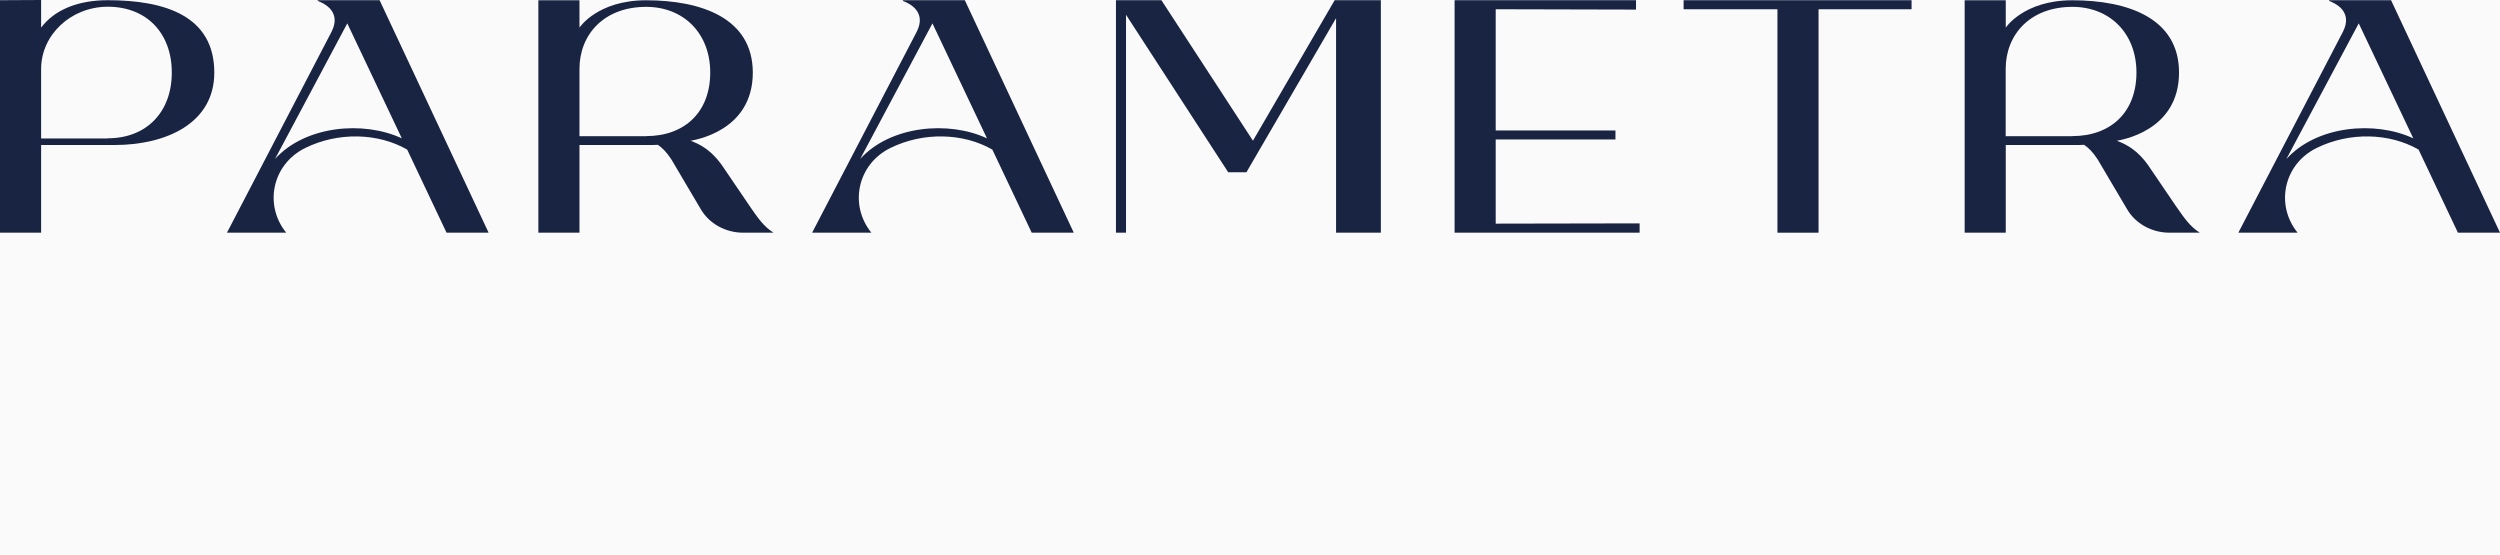
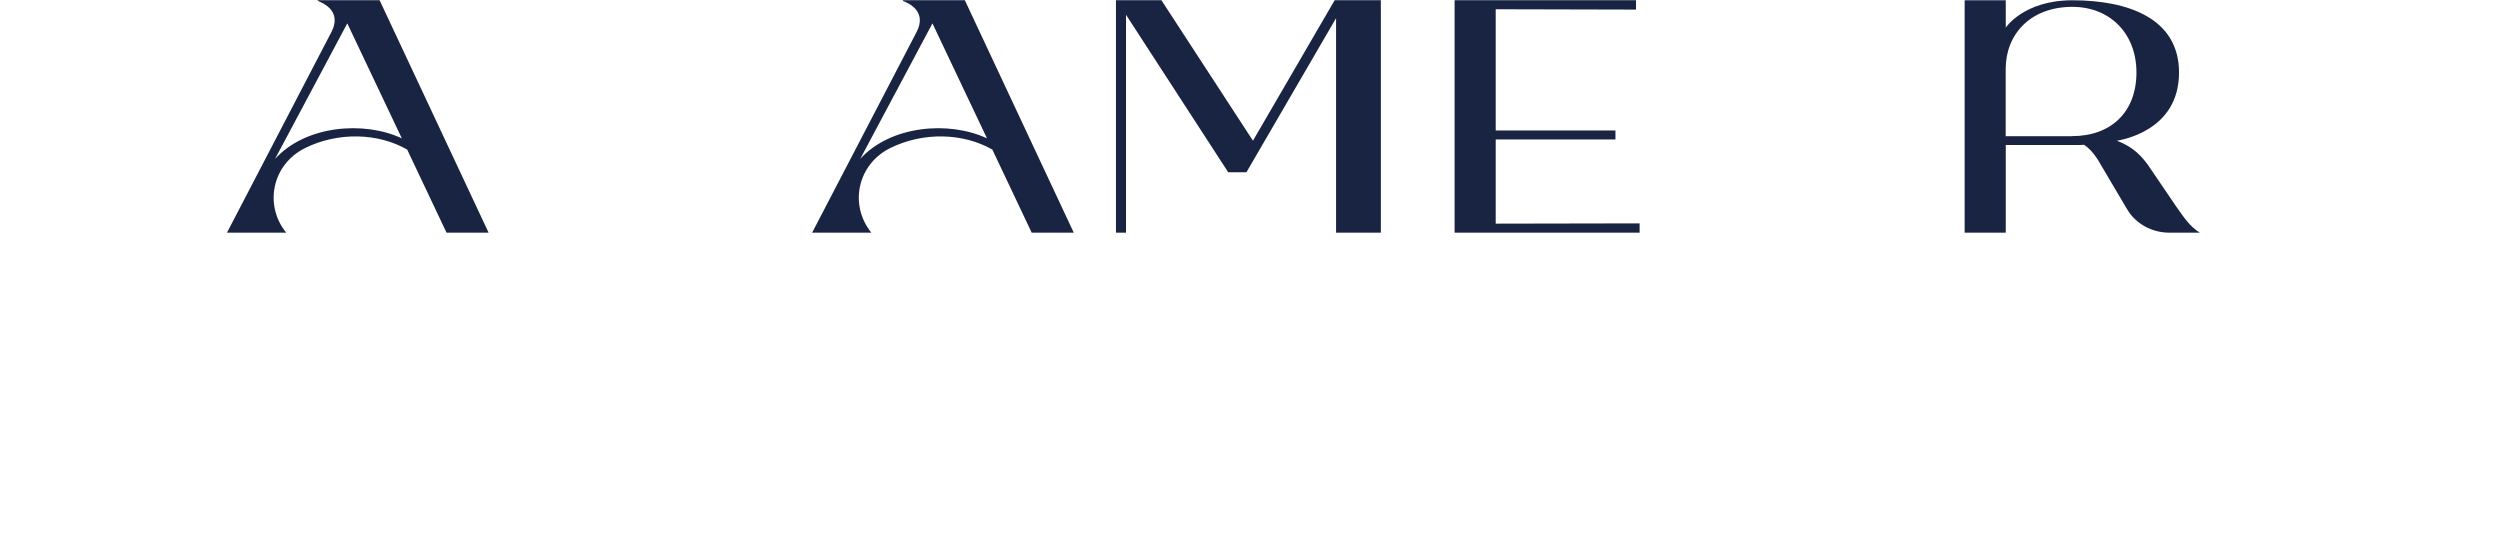
<svg xmlns="http://www.w3.org/2000/svg" width="383" height="85" viewBox="0 0 383 85" fill="none">
-   <rect width="383" height="85" fill="#FAFAFA" />
  <path d="M333.501 31.797L329.059 25.259C327.551 23.171 326.044 22.216 324.301 21.565C324.829 21.439 333.827 20.149 333.827 11.114C333.827 2.761 325.954 0.043 317.474 0.043C310.028 0.043 307.283 4.23 307.283 4.23V0.043H300.985V35.648H307.283V22.216H318.52C318.767 22.216 319.015 22.184 319.251 22.184H319.284C319.914 22.604 320.612 23.265 321.354 24.409L325.875 32.059C327.169 34.273 329.666 35.648 332.365 35.648H337.01C335.503 34.703 334.626 33.392 333.512 31.797H333.501ZM317.462 20.862H307.272V10.558C307.272 5.29 311.018 1.05 317.496 1.05C323.187 1.05 327.304 5.069 327.304 11.114C327.304 17.158 323.412 20.852 317.462 20.852V20.862Z" fill="#192443" />
-   <path d="M115.004 31.797L110.561 25.259C109.054 23.171 107.547 22.216 105.804 21.565C106.332 21.439 115.33 20.149 115.33 11.114C115.319 2.771 107.457 0.043 98.965 0.043C91.519 0.043 88.775 4.23 88.775 4.23V0.043H82.477V35.648H88.775V22.216H100.011C100.259 22.216 100.506 22.184 100.742 22.184H100.776C101.406 22.604 102.103 23.265 102.846 24.409L107.367 32.059C108.661 34.273 111.158 35.648 113.857 35.648H118.502C116.995 34.703 116.118 33.392 115.004 31.797V31.797ZM98.965 20.862H88.775V10.558C88.775 5.29 92.52 1.05 98.999 1.05C104.69 1.05 108.807 5.069 108.807 11.114C108.807 17.158 104.915 20.852 98.965 20.852V20.862Z" fill="#192443" />
  <path d="M48.739 0.032C48.66 0.032 48.627 0.137 48.705 0.158C49.74 0.536 52.304 1.816 50.82 4.817L34.77 35.648H43.846C40.405 31.398 41.709 25.164 46.748 22.677C51.809 20.18 57.939 20.358 62.382 22.919L68.411 35.648H74.856L58.153 0.032H48.728H48.739ZM42.137 24.346L53.204 3.579L61.561 21.198C55.701 18.448 46.759 19.246 42.137 24.346V24.346Z" fill="#192443" />
  <path d="M191.952 21.555L177.927 0.032H170.965V35.648H172.506V2.267L188.162 26.392H190.951L204.685 2.782V35.648H211.546V0.032H204.471L191.952 21.555Z" fill="#192443" />
-   <path d="M229.143 21.366H247.488V19.991H229.143V1.417L250.637 1.47V0.032H222.844V35.648H251.188V34.22L229.143 34.262V21.366Z" fill="#192443" />
-   <path d="M257.929 1.417H272.304V35.648H278.602V1.417H292.853V0.032H257.929V1.417Z" fill="#192443" />
+   <path d="M229.143 21.366H247.488V19.991H229.143V1.417L250.637 1.47V0.032H222.844V35.648H251.188V34.22L229.143 34.262Z" fill="#192443" />
  <path d="M138.386 0.032C138.307 0.032 138.273 0.137 138.352 0.158C139.387 0.536 141.951 1.816 140.467 4.817L124.417 35.648H133.493C130.052 31.398 131.356 25.164 136.395 22.677C141.456 20.18 147.586 20.358 152.029 22.919L158.058 35.648H164.503L147.811 0.032H138.386V0.032ZM131.784 24.346L142.851 3.579L151.208 21.198C145.348 18.448 136.406 19.246 131.784 24.346V24.346Z" fill="#192443" />
-   <path d="M356.883 0.032C356.805 0.032 356.771 0.137 356.85 0.158C357.884 0.536 360.449 1.816 358.964 4.817L342.914 35.648H351.991C348.549 31.398 349.854 25.164 354.893 22.677C359.954 20.18 366.084 20.358 370.527 22.919L376.555 35.648H383L366.309 0.032H356.883ZM350.281 24.346L361.36 3.579L369.717 21.198C363.857 18.448 354.915 19.246 350.292 24.346H350.281Z" fill="#192443" />
-   <path d="M16.5 0.031C11.855 0.031 8.312 1.553 6.299 4.229V0L0 0.031V35.647H6.299V22.215H17.535C25.442 22.215 32.831 18.899 32.831 11.123C32.831 2.508 25.419 0.031 16.5 0.031ZM16.5 21.208H6.299V10.588C6.299 5.331 10.854 1.049 16.5 1.028C22.45 1.028 26.319 5.058 26.319 11.113C26.319 17.168 22.45 21.187 16.5 21.187V21.208Z" fill="#192443" />
</svg>